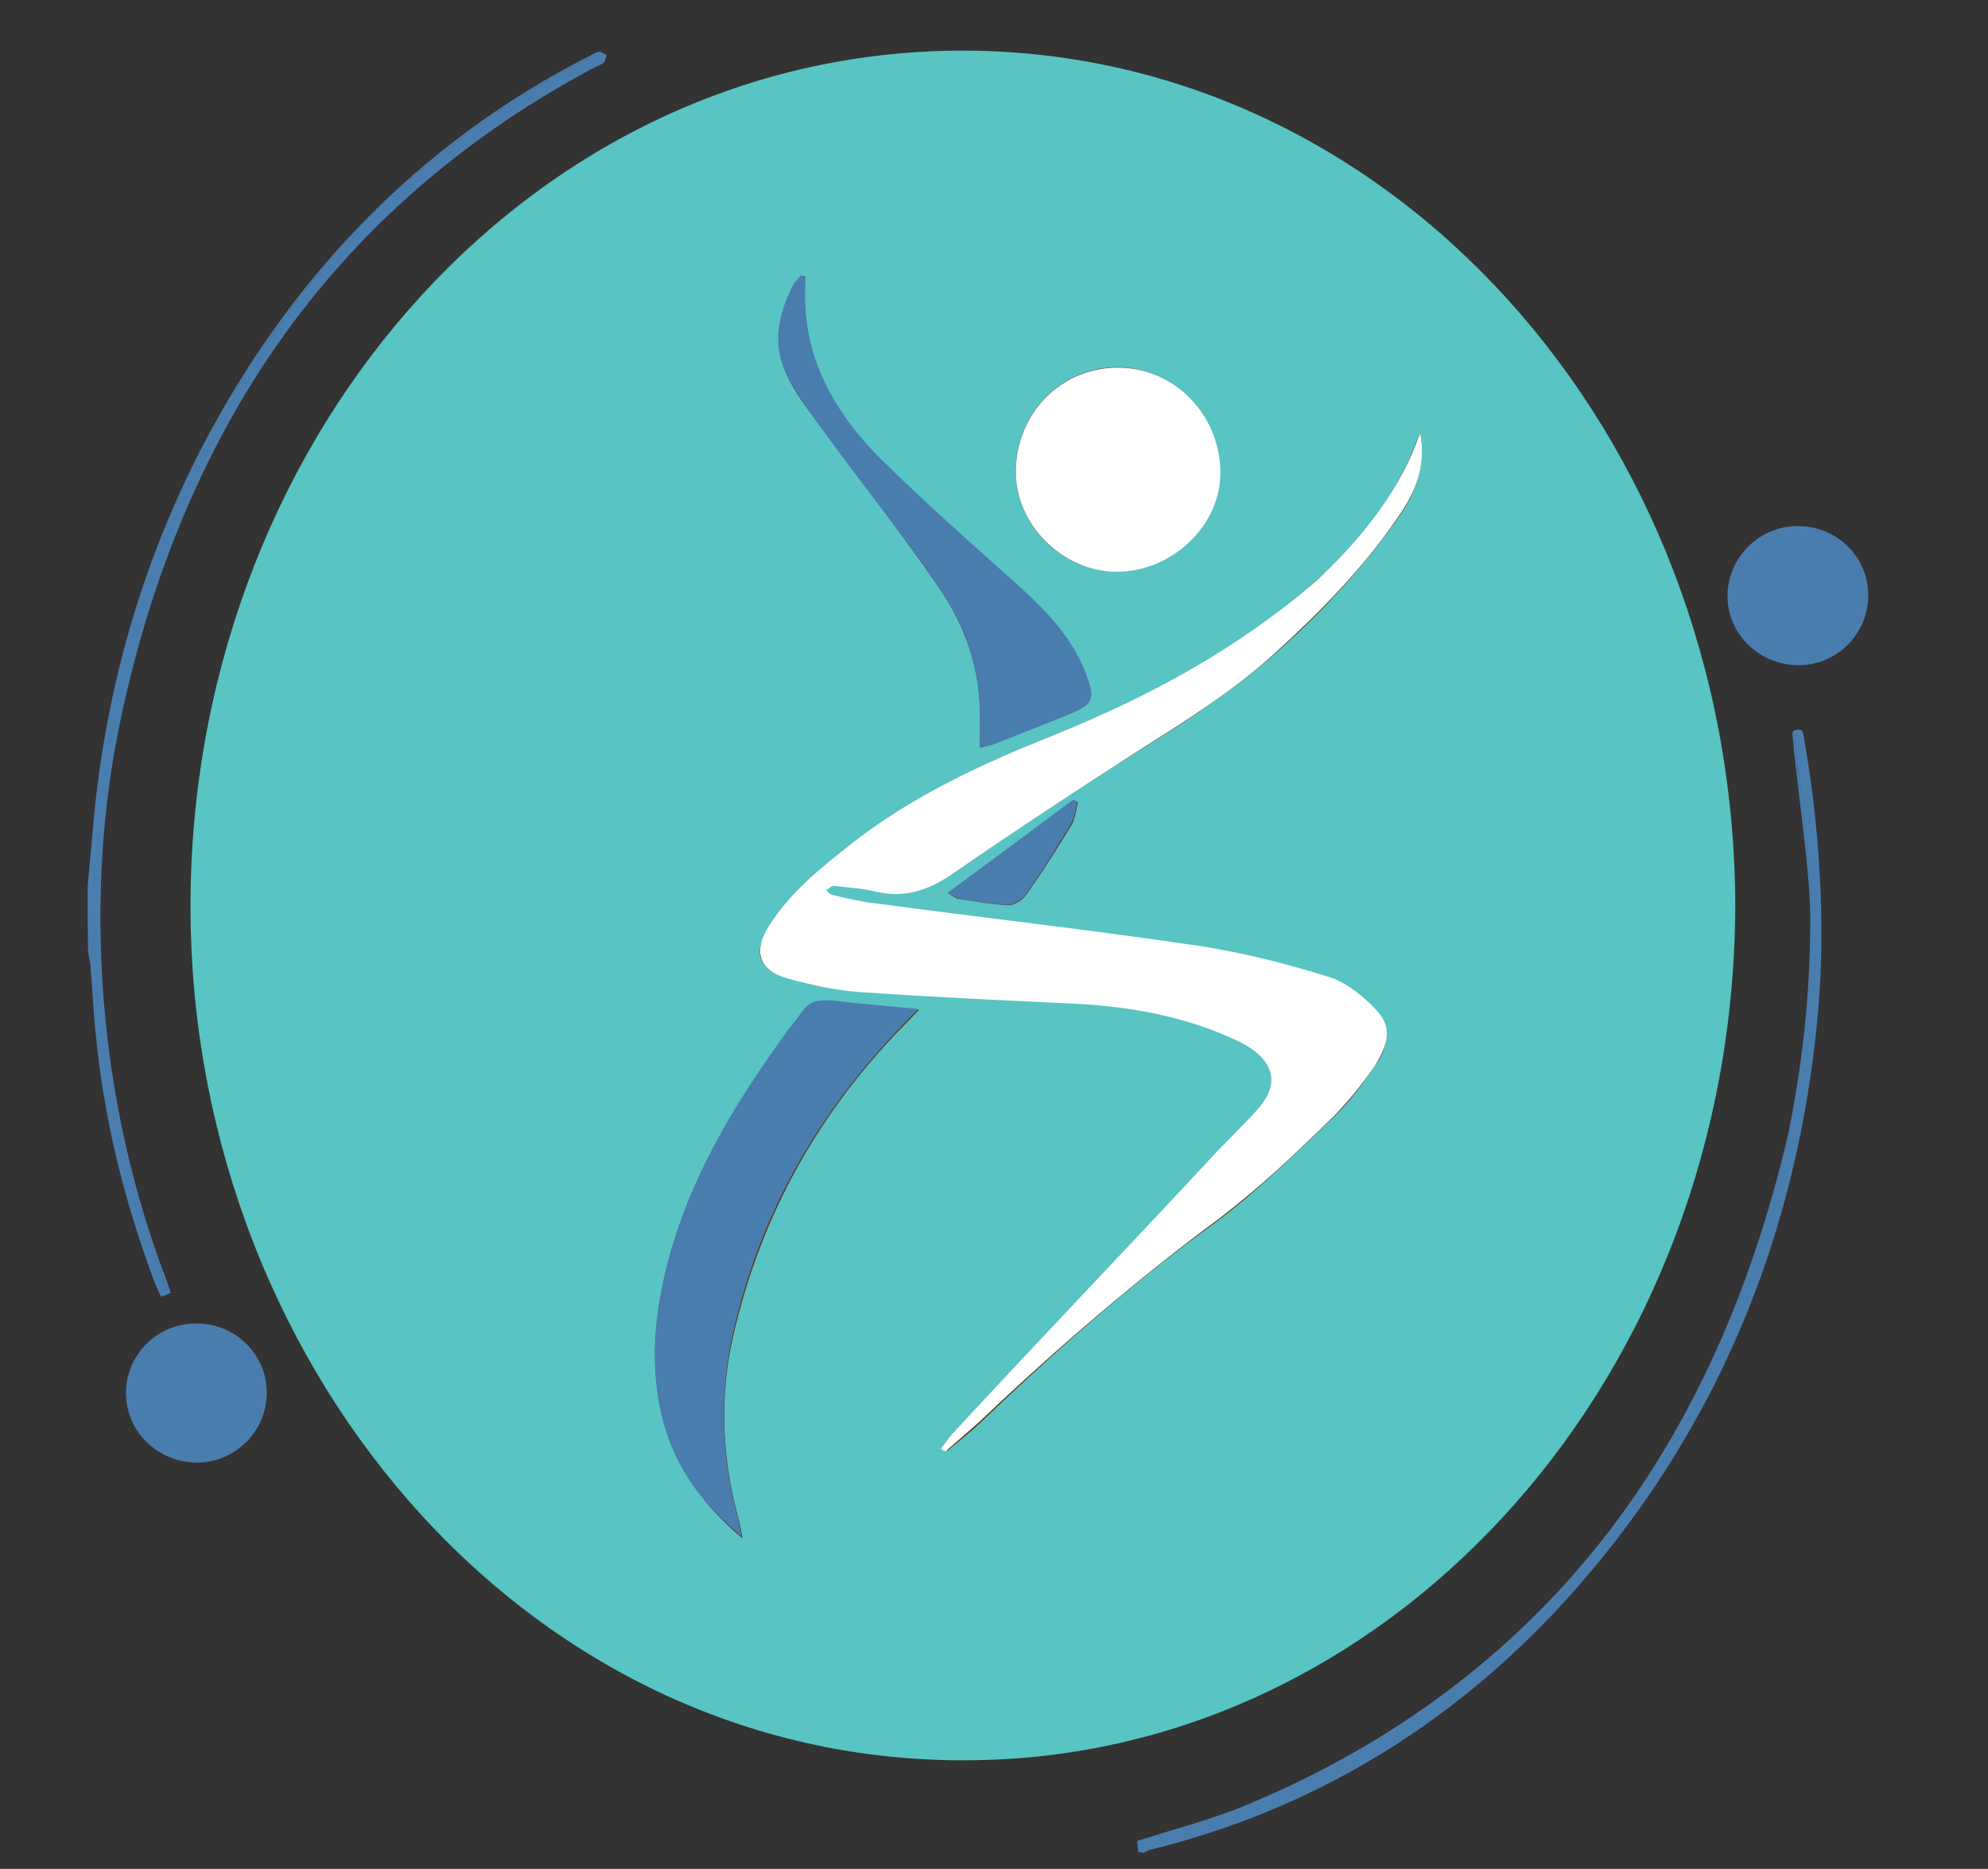
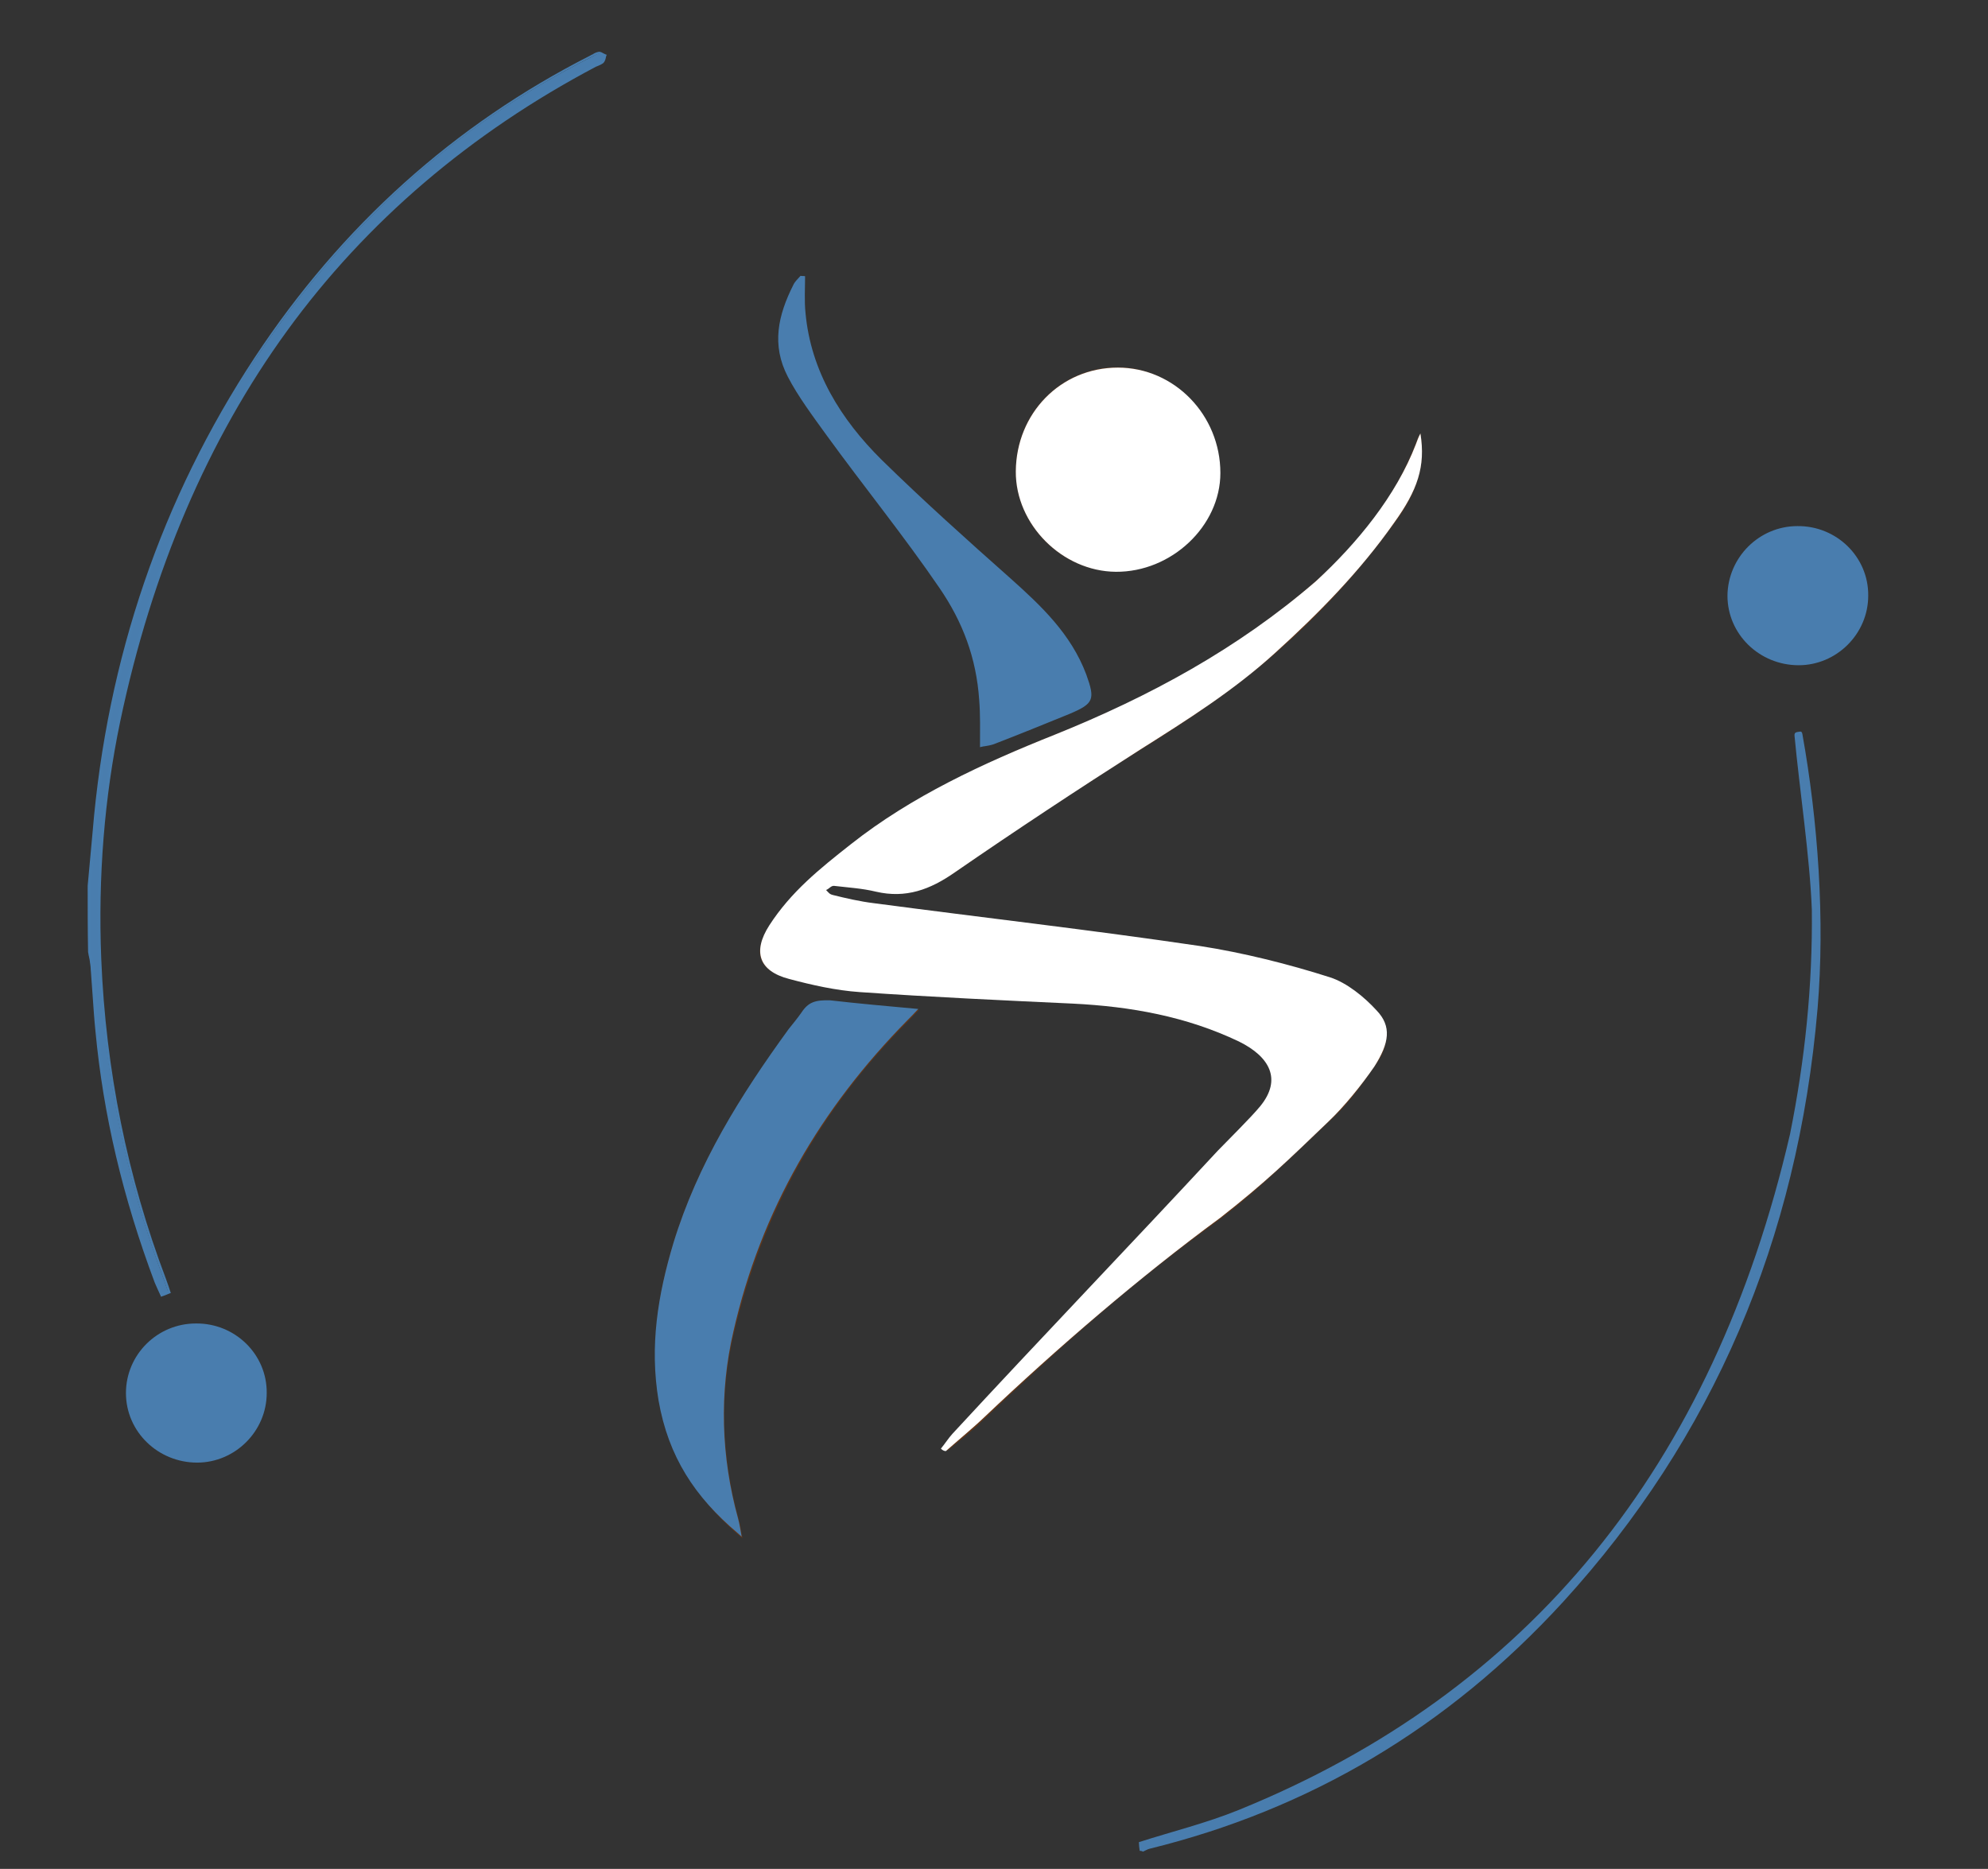
<svg xmlns="http://www.w3.org/2000/svg" version="1.2" viewBox="0 0 483 454" width="483" height="454">
  <rect x="0" y="0" width="483" height="454" fill="#333333" stroke="none" />
  <title>dancer-logo-svg</title>
  <style>
		.s0 { fill: #497dae } 
		.s1 { fill: #497eaf } 
		.s2 { fill: #58c4c4 } 
		.s3 { fill: #613619 } 
		.s4 { fill: #ffffff } 
	</style>
  <g>
    <g>
      <path class="s0" d="m276.9 449.6c-0.1-0.7-0.2-1.5-0.2-2.1 8.1-2.6 16.3-4.6 24.2-7.8 70.7-28.7 115.3-83.5 134-164.2 3.6-17.9 5.5-35.9 5.3-54.5-0.5-13-3-29.3-4.2-42.2-0.1-0.9 0.4-0.9 0.8-1 0.5 0 0.9-0.4 1.1 0.5 3.8 21.2 5.5 45.1 3.7 66.6-4.8 56.4-25.5 104.4-61.8 144.2-28.2 30.8-61.9 50.5-100.5 60-0.5 0.1-1.1 0.5-1.6 0.7-0.4-0.2-0.6-0.2-0.8-0.2z" />
-       <path fill-rule="evenodd" class="s1" d="m277.5 450.1l-0.2-0.1c-0.2-0.1-0.3-0.1-0.5-0.1h-0.3v-0.3c0-0.4-0.1-0.9-0.1-1.3 0-0.3-0.1-0.6-0.1-0.8v-0.3l0.3-0.1c2.6-0.8 5.3-1.6 7.8-2.4 5.4-1.6 11-3.3 16.4-5.4 35.1-14.2 64.1-35.3 86.3-62.5 22.2-27.2 38.1-61.3 47.4-101.5 3.8-18.8 5.5-36.6 5.3-54.5-0.3-8.2-1.5-17.7-2.6-26.9-0.6-5.4-1.3-10.6-1.7-15.3-0.1-1 0.4-1.2 0.9-1.3 0.1 0 0.1 0 0.2 0 0.1 0 0.3 0 0.4 0 0.2 0 0.5-0.1 0.7 0.1 0.2 0.1 0.3 0.4 0.4 0.8 4.1 22.6 5.4 46.3 3.7 66.7-4.8 56-25.6 104.6-61.9 144.4-27.7 30.2-61.5 50.5-100.6 60.1-0.4 0.1-0.7 0.3-1.1 0.5-0.1 0.1-0.3 0.1-0.4 0.2zm-0.3-0.8c0.1 0 0.2 0 0.3 0.1 0.1 0 0.2-0.1 0.2-0.1 0.4-0.2 0.8-0.4 1.3-0.6 39-9.6 72.7-29.8 100.3-59.9 36.2-39.6 57-88.1 61.7-144 1.7-20.3 0.4-43.9-3.7-66.5-0.1-0.3-0.1-0.3-0.1-0.3 0 0-0.1 0-0.2 0-0.1 0-0.2 0-0.4 0.1-0.1 0-0.1 0-0.2 0-0.4 0.1-0.4 0.1-0.4 0.6 0.4 4.8 1 9.9 1.7 15.3 1.1 9.2 2.2 18.7 2.6 26.9 0.2 17.9-1.5 35.8-5.3 54.6-9.3 40.2-25.3 74.5-47.5 101.8-22.3 27.3-51.4 48.4-86.6 62.7-5.4 2.2-11 3.8-16.4 5.4-2.5 0.7-5 1.5-7.5 2.3 0 0.2 0 0.3 0.1 0.5 0 0.4 0.1 0.7 0.1 1.1z" />
    </g>
    <g>
      <path class="s0" d="m21.7 215.2c0.4-4.4 0.8-8.7 1.2-13.1 3.5-42.4 16.7-80.8 39.3-115.1 21.3-32.2 48.6-56.6 81.4-73.1 0.7-0.3 1.3-0.8 1.9-0.9 0.5-0.1 1 0.3 1.5 0.5-0.2 0.5-0.3 1.2-0.7 1.6-0.4 0.4-1.1 0.6-1.6 0.9-61.7 32.4-100.4 85.6-116 159.3-4 19-5.4 38.3-4.6 57.7 1.1 26.9 6.3 52.9 15.7 77.8 0.4 1.1 1.1 3.2 1.1 3.2 0 0-1.4 0.6-1.8 0.7-0.4-1.1-1-2.1-1.3-3.1-7.3-19.6-12.4-39.8-14.4-61-0.5-5.2-0.8-10.5-1.3-15.8-0.1-1.2-0.4-2.4-0.5-3.5 0.1-5.5 0.1-10.8 0.1-16.1z" />
      <path fill-rule="evenodd" class="s1" d="m39.1 315l-0.1-0.3c-0.2-0.4-0.4-0.9-0.6-1.3-0.3-0.6-0.5-1.2-0.8-1.8-7.8-20.8-12.5-40.8-14.4-61-0.3-2.9-0.5-5.9-0.7-8.8-0.2-2.3-0.3-4.7-0.5-7-0.1-0.8-0.2-1.7-0.4-2.5-0.1-0.3-0.1-0.7-0.2-1-0.1-5.5-0.1-10.9-0.1-16.1 0.4-4.3 0.8-8.7 1.2-13.1 3.5-42.2 16.8-81 39.4-115.3 21.1-32 48.6-56.6 81.5-73.3q0.3-0.2 0.6-0.3c0.4-0.3 0.9-0.5 1.4-0.6 0.5-0.1 0.9 0.2 1.3 0.4 0.1 0.1 0.3 0.1 0.4 0.2l0.3 0.1-0.1 0.3c0 0.1-0.1 0.2-0.1 0.4-0.1 0.5-0.3 1-0.6 1.3-0.4 0.3-0.8 0.5-1.3 0.7-0.2 0.1-0.3 0.1-0.5 0.2-30.5 16.1-55.8 37.7-75 64.1-19.2 26.4-32.9 58.3-40.6 95-3.8 18.2-5.4 37.6-4.6 57.6 1.1 27.1 6.4 53.2 15.7 77.7 0.4 1.1 1.1 3.1 1.1 3.2l0.1 0.3-0.3 0.1c0 0-1.4 0.6-1.8 0.7zm-17-99.8c0 5.2 0 10.6 0.1 16 0 0.3 0.1 0.6 0.2 0.9 0.1 0.8 0.3 1.7 0.4 2.5 0.2 2.3 0.4 4.7 0.5 7 0.2 2.9 0.4 5.8 0.7 8.7 1.9 20.2 6.6 40.1 14.4 60.9 0.2 0.6 0.5 1.2 0.7 1.8 0.2 0.3 0.3 0.7 0.4 1 0.4-0.1 0.9-0.4 1.2-0.5-0.2-0.6-0.7-2.1-1-2.9-9.3-24.5-14.6-50.7-15.8-77.9-0.8-20.1 0.8-39.5 4.6-57.8 7.7-36.7 21.4-68.7 40.7-95.2 19.3-26.5 44.6-48.1 75.4-64.3 0.2-0.1 0.3-0.2 0.5-0.2 0.4-0.2 0.8-0.3 1-0.6 0.2-0.2 0.3-0.6 0.4-1v-0.1c-0.1 0-0.1-0.1-0.2-0.1q-0.4-0.3-0.9-0.3c-0.4 0.1-0.8 0.3-1.2 0.5q-0.3 0.2-0.6 0.3c-32.9 16.6-60.2 41.1-81.3 73-22.3 34.5-35.5 73.1-39 115.3-0.4 4.3-0.8 8.8-1.2 13z" />
    </g>
-     <path class="s2" d="m421.6 219.9c-0.3 113.8-81.5 204.1-181.1 207.6-109.6 4-193.1-93.3-194.2-205-1.2-113.2 80.4-209.5 186.5-210.2 104.7-0.6 188.4 92.6 188.8 207.6z" />
+     <path class="s2" d="m421.6 219.9z" />
    <path class="s3" d="m180.4 373.7l0.1-0.1-0.1 0.1c-0.3-1.6-0.5-3.1-0.9-4.5-4.1-14.9-4.8-29.9-1.3-44.9 6.8-29.5 21.1-54.9 42.5-76.3 0.8-0.8 1.5-1.6 2.6-2.7-7.7-0.8-14.7-1.4-21.7-2.1-3.1-0.3-5.5 0.7-7.2 3.3-0.7 1.1-1.6 2.1-2.3 3.1-11.9 16.1-22.5 32.9-28.4 52.1-3.9 12.7-5.8 25.5-3.6 38.7 2.4 13.6 9.7 24.5 20.3 33.3z" />
    <path class="s3" d="m229.2 351.4c0.3 0.3 0.7 0.6 1 1 2.8-2.4 5.8-4.6 8.4-7.2 17.7-16.9 35.9-33.1 55.7-47.5 10.7-7.8 20.2-17.3 29.8-26.4 4-3.8 7.2-8.4 10.3-12.9 2.8-4 3.6-8.8 0-12.6-3.1-3.2-6.9-6.8-11-8.1-10.1-3.2-20.6-6-31.1-7.6-26.7-4-53.5-7.1-80.3-10.6q-5-0.7-9.9-1.8c-0.7-0.2-1.2-1.2-1.9-1.8 0.8-0.3 1.6-1 2.4-0.9 3.4 0.3 6.9 0.6 10.3 1.4 7.3 1.7 13.3-0.5 19.4-4.7 14.9-10.3 30.1-20.4 45.5-30 11.7-7.3 23.1-14.9 33.3-24.1 10.7-9.5 20.3-20.1 28.6-31.8 4.2-6 6.8-12.5 5.4-20.5-0.5 0.8-0.7 1.2-0.8 1.6-4.9 13.1-13.1 23.8-23.3 33.1-18.8 16.9-40.6 28.9-64 38.2-17.5 6.9-34.5 15.1-49.5 26.7-7.7 5.9-15.3 11.8-20.6 20.1-4.1 6.4-2.7 10.7 4.7 12.7 5.7 1.5 11.6 2.8 17.5 3.2 17.5 1.2 35 1.9 52.5 2.8 14.2 0.6 27.9 3.1 40.8 9.2 7.7 3.6 9.1 9.7 3.7 16.2-2.2 2.7-4.7 5.1-7.1 7.6-22.4 23.8-44.7 47.6-67.1 71.4-0.9 0.9-1.7 2.2-2.7 3.3z" />
    <path class="s3" d="m246.8 114.5c-0.1 12.9 11.2 24.3 24.1 24.3 13.4 0.1 25.2-11.2 25.2-24 0-14.1-11.1-25.6-24.7-25.6-13.7 0.1-24.6 11.2-24.6 25.3z" />
-     <path class="s3" d="m238.1 181.6c1.3-0.3 2.1-0.5 2.9-0.7 6.2-2.5 12.5-4.9 18.7-7.4 5.9-2.5 6.3-3.5 4-9.6-3.7-9.8-11-16.6-18.6-23.3-10.7-9.4-21.4-18.8-31.7-28.8-10.1-9.7-16.4-21.7-17.7-35.9-0.3-2.9-0.1-5.8-0.1-8.8-0.3-0.1-0.6-0.1-1-0.1-0.6 0.7-1.3 1.4-1.8 2.2-4 7.5-5.1 15.3-1.1 23 2.4 4.7 5.8 8.8 8.9 13.1 9.1 12.3 18.6 24.5 27.3 37.1 5.7 8.2 9.4 17.5 10.1 27.7 0.2 3.7 0.1 7.4 0.1 11.5z" />
-     <path class="s3" d="m230.3 216.9c1.2 0.7 1.8 1.3 2.4 1.4 4 0.6 8.1 1.4 12.1 1.6 1.5 0.1 3.6-1.2 4.5-2.5 3.9-5.5 7.6-11.3 11.1-17.1 0.9-1.6 1-3.6 1.5-5.4-0.3-0.1-0.6-0.3-1-0.5-10 7.4-20.1 14.8-30.6 22.5z" />
    <path class="s0" d="m47.6 321.5c9.5-0.1 17.3 7.5 17.2 16.9 0 9.3-7.7 16.9-16.9 16.9-9.5 0-17.3-7.5-17.3-16.9 0-9.3 7.6-16.9 17-16.9z" />
    <path class="s0" d="m436.7 127.8c9.5-0.1 17.3 7.5 17.2 16.9 0 9.3-7.7 16.9-16.9 16.9-9.5 0-17.3-7.5-17.3-16.9 0.1-9.3 7.7-16.9 17-16.9z" />
    <path class="s4" d="m228.6 351.9c1-1.2 1.8-2.5 2.8-3.6 22-23.8 42.4-45 64.5-68.8 2.4-2.5 8.1-8.1 10.3-10.8 5.3-6.5 2.3-12-5.2-15.7-12.8-6.1-26.3-8.5-40.3-9.2-17.2-0.8-34.5-1.6-51.8-2.8-5.8-0.4-11.6-1.7-17.2-3.2-7.3-1.9-8.9-6.6-4.8-13 5.3-8.2 12.3-13.8 19.8-19.7 14.8-11.7 32.2-19.7 49.5-26.6 23.1-9.3 44.5-20.9 63.5-37.3 10.1-9.3 19.5-20.8 24.3-33.3 0.2-0.6 0.7-1.9 1.1-2.6 1.3 8-0.7 13.8-6.4 21.7-8.2 11.7-18.4 22.1-28.9 31.6-10.1 9.2-21.4 16.3-32.8 23.5-15.2 9.7-30.2 19.6-45 29.8-6 4.2-11.9 6.4-19.2 4.7-3.3-0.8-6.7-1-10.1-1.4-0.8-0.1-1.2 0.7-2 1 0.6 0.6 0.8 1 1.6 1.2 3.2 0.8 6.7 1.6 10 2 26.4 3.5 52.8 6.5 79.2 10.4 10.4 1.6 21.6 4.4 31.6 7.6 4.1 1.3 8.4 4.8 11.4 8.1 3.6 3.8 3.1 7.8-0.6 13.6-3.1 4.5-7.3 9.7-11.2 13.4-9.8 9.4-15.1 14.6-26.2 23.3-19.6 14.4-39.7 31.7-57.4 48.5-2.6 2.5-6.6 5.8-9.3 8.2-0.5 0-0.9-0.3-1.2-0.6z" />
    <path class="s0" d="m179.2 372.4c-10.4-8.8-16.8-18.5-19.2-32.2-2.2-13.2-0.2-25.5 3.6-38.2 5.9-19.3 16.3-35.9 28-52 0.8-1 2.2-2.7 3.1-4 1.7-2.6 3.4-3.1 7-3 6.9 0.8 13.8 1.4 21.4 2.1-1.1 1.2-1.8 1.9-2.6 2.7-21.1 21.4-35.6 46.2-42.3 75.6-3.5 15-3 30.5 1.1 45.4 0.4 1.4 0.6 3 0.9 4.5z" />
    <path class="s4" d="m246.8 114.5c0.1-14.1 10.9-25.2 24.8-25.2 13.7 0 24.9 11.5 24.9 25.6 0 12.9-11.9 24.1-25.4 24-13-0.1-24.4-11.5-24.3-24.4z" />
    <path class="s0" d="m238.1 181.5c0-4.1 0.1-7.8-0.2-11.5-0.7-10.2-4-18.9-9.6-27.1-8.6-12.6-18.5-24.8-27.5-37.2-3.1-4.3-7-9.5-9.4-14.2-4-7.7-2.4-14.9 1.4-22.4 0.4-0.8 1.1-1.4 1.7-2.1 0.3 0.1 0.7 0 1.1 0.1 0 2.9-0.2 6 0.1 8.9 1.3 14.2 8.6 25.9 18.5 35.7 10.1 9.9 20.7 19.4 31.3 28.8 7.5 6.7 14.7 13.5 18.4 23.3 2.2 6.1 1.9 7.1-4 9.6-6.1 2.5-12.3 5-18.5 7.4-1.6 0.5-2.2 0.4-3.3 0.7z" />
-     <path class="s0" d="m230.4 216.8c10.4-7.7 20.3-15.1 30.3-22.5 0.3 0.1 0.6 0.3 1 0.5-0.4 1.8-0.6 3.8-1.5 5.4-3.5 5.8-7.1 11.6-11 17.1-0.9 1.3-2.9 2.5-4.4 2.5-4-0.1-8-0.9-12-1.6-0.7-0.1-1.3-0.7-2.4-1.4z" />
-     <path class="s4" d="m180.3 373.6l0.2-0.1-0.2 0.1c0.1 0.1 0 0 0 0z" />
  </g>
</svg>